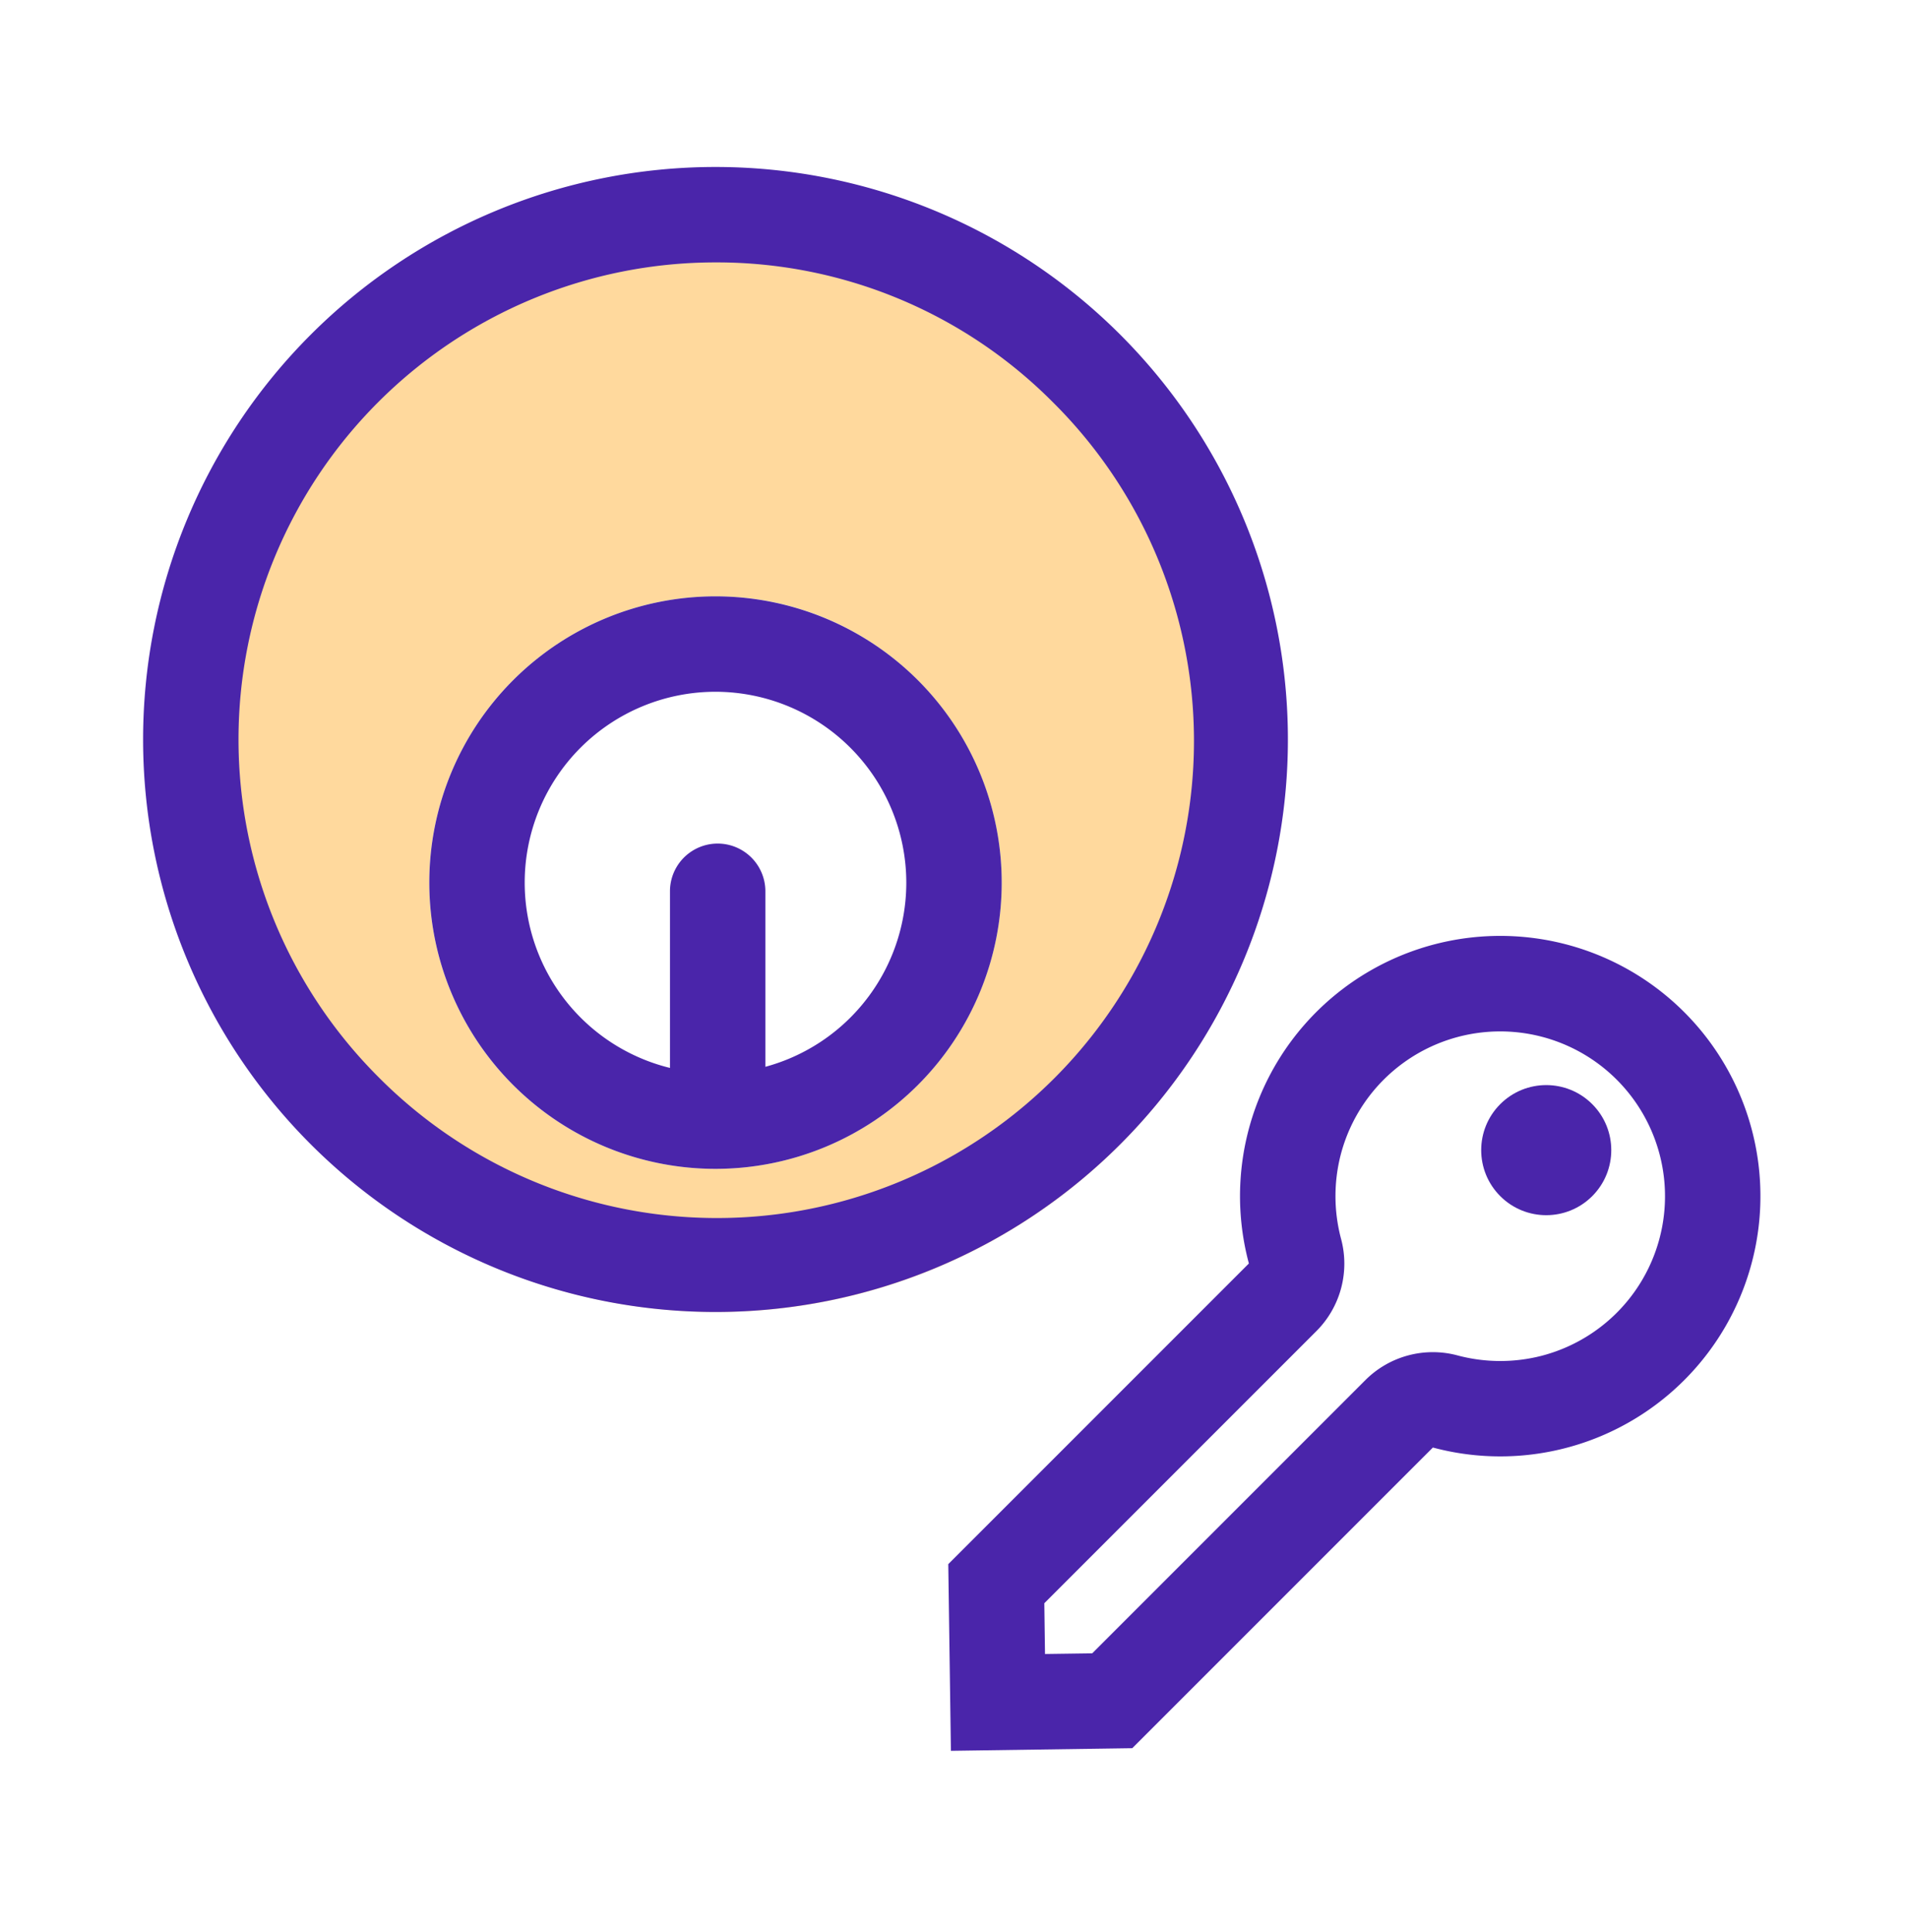
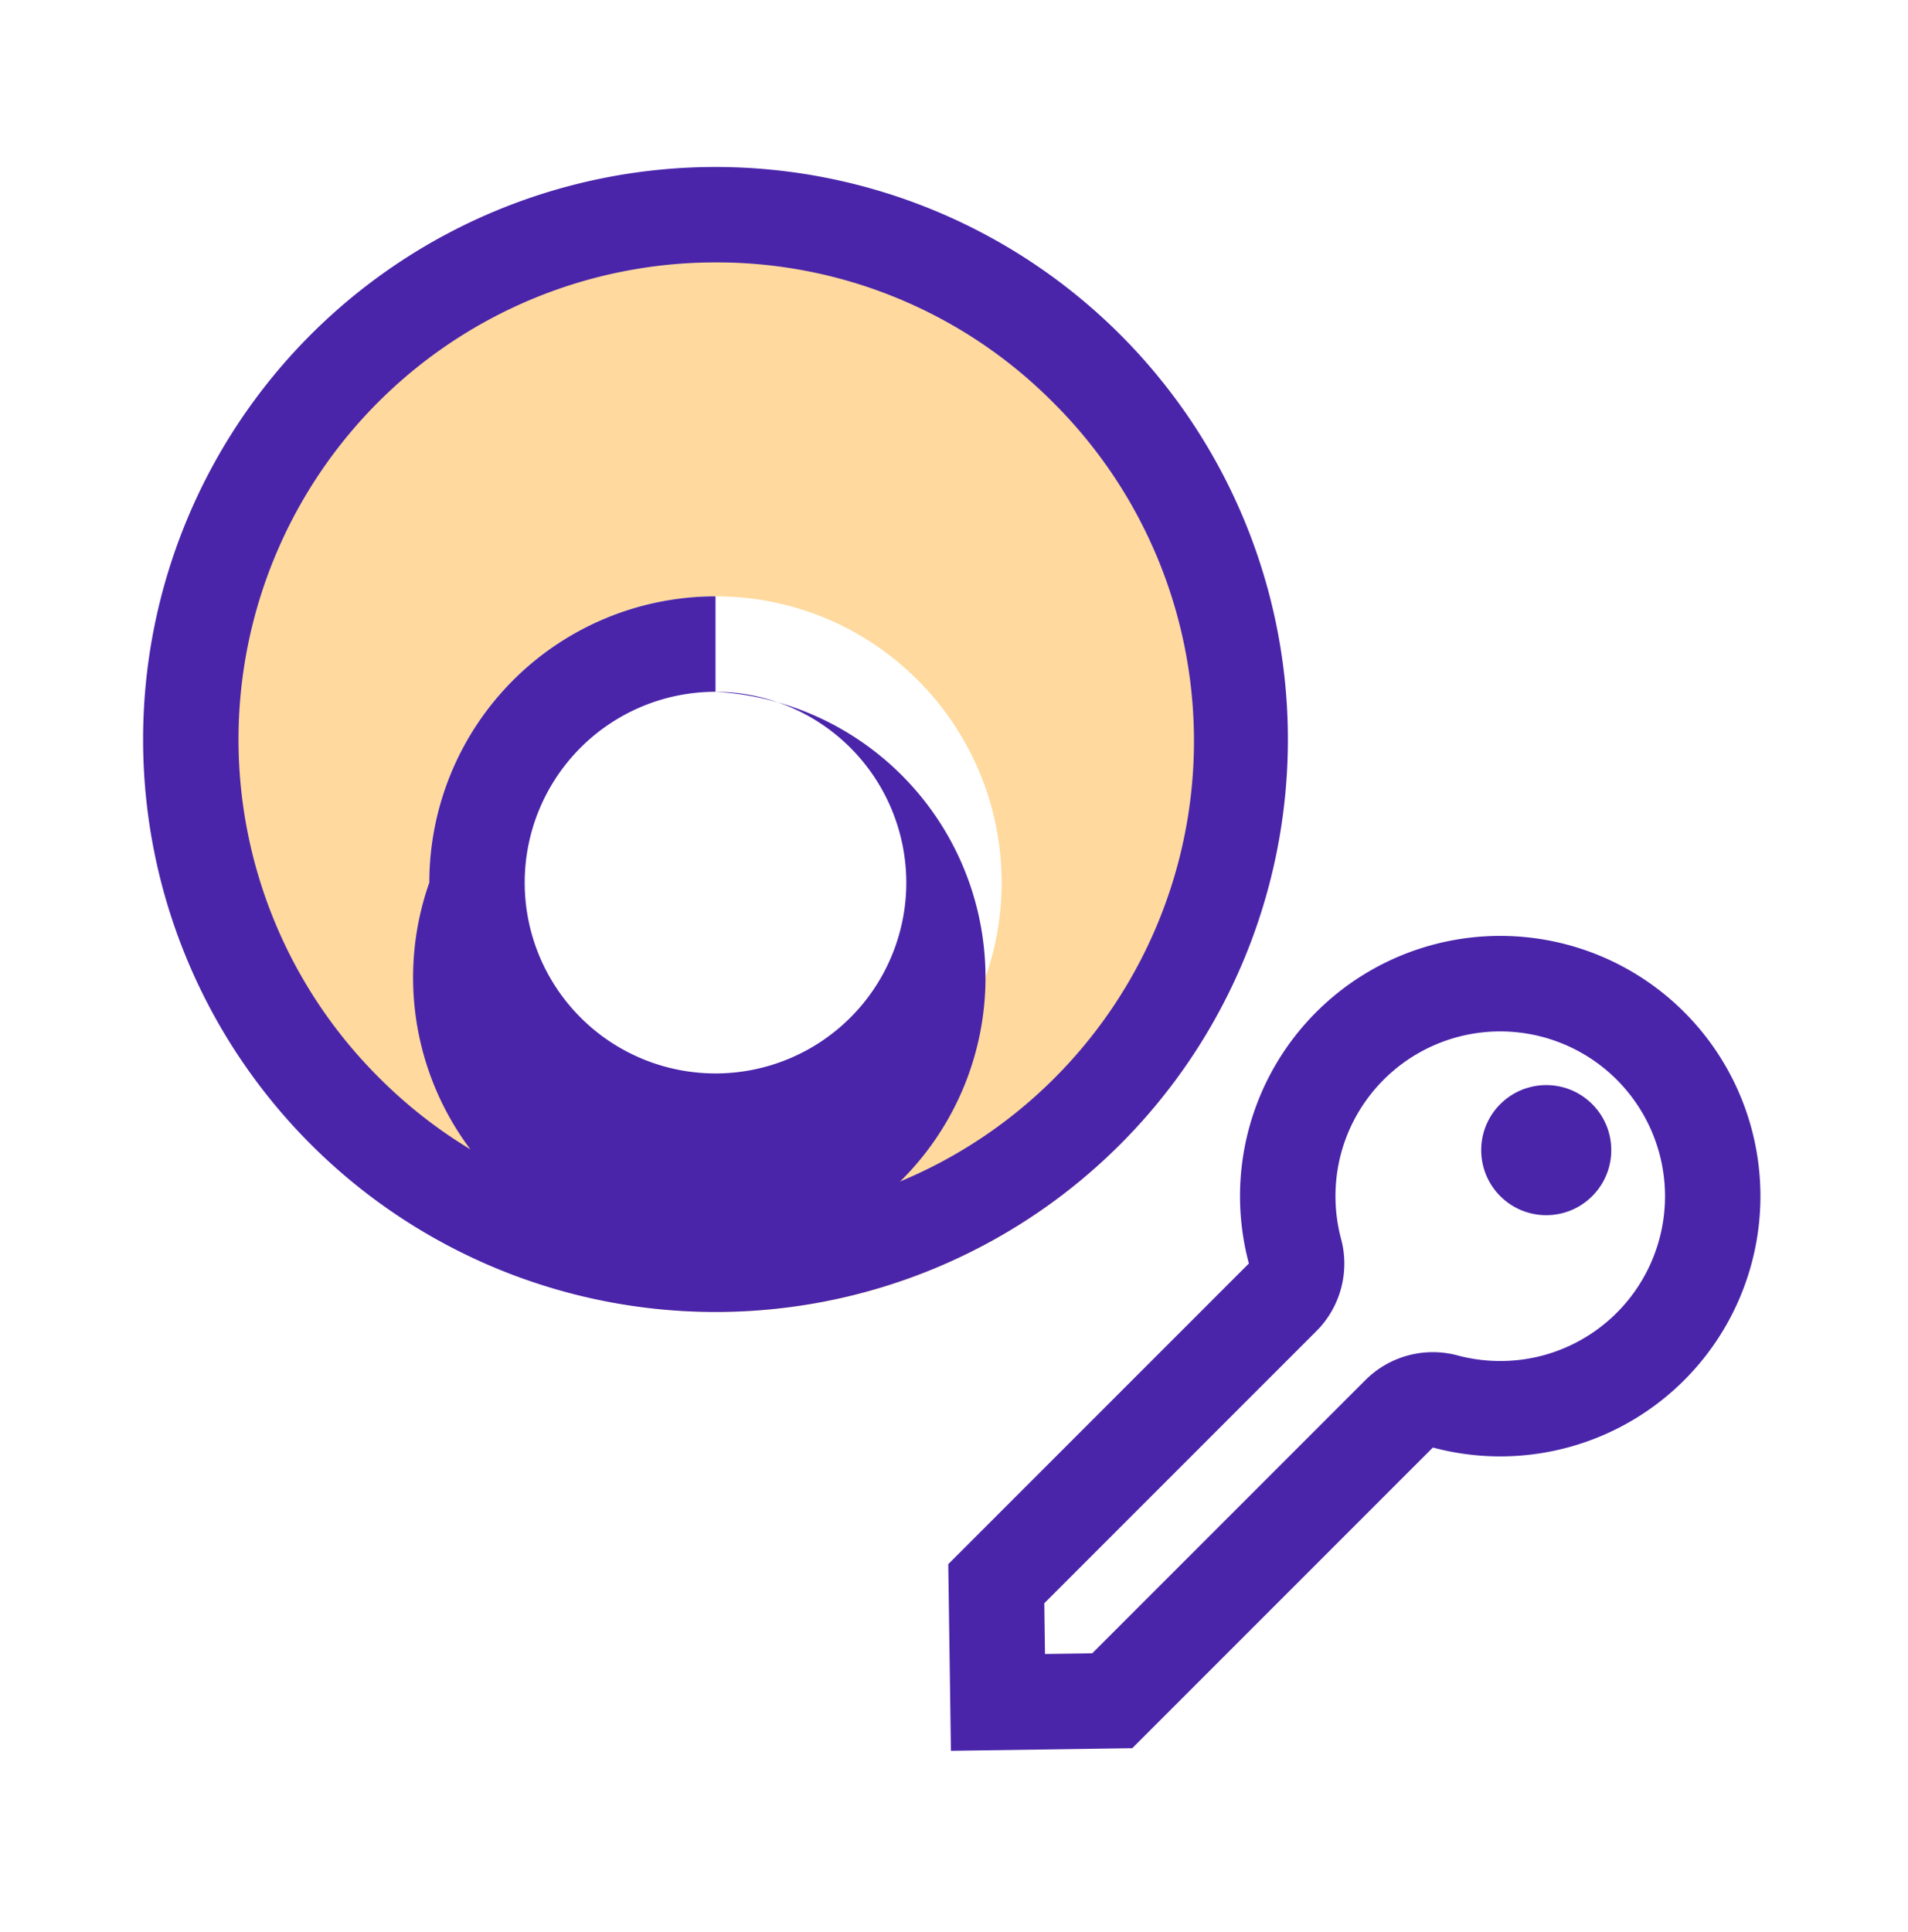
<svg xmlns="http://www.w3.org/2000/svg" width="80" height="81" viewBox="0 0 80 81">
  <g id="Group_55726" data-name="Group 55726" transform="translate(-402 -3478)">
-     <rect id="Rectangle_33765" data-name="Rectangle 33765" width="80" height="80" transform="translate(402 3478)" fill="none" />
    <path id="Subtraction_32" data-name="Subtraction 32" d="M16188,12857a23.932,23.932,0,1,1,9.342-1.886A23.861,23.861,0,0,1,16188,12857Zm0-30a12,12,0,1,0,8.484,3.516A11.918,11.918,0,0,0,16188,12827Z" transform="translate(-15756 -9324)" fill="#ffd99d" />
    <path id="Ellipse_676_-_Outline" data-name="Ellipse 676 - Outline" d="M24,4A20,20,0,0,0,9.858,38.142,20,20,0,1,0,38.142,9.858,19.869,19.869,0,0,0,24,4m0-4A24,24,0,1,1,0,24,24,24,0,0,1,24,0Z" transform="translate(408 3485)" fill="#4a25aa" />
    <g id="Group_7290" data-name="Group 7290" transform="translate(464.902 3512.716) rotate(45)">
      <path id="Union_44" data-name="Union 44" d="M10.982,37.98l1.383-1.422v-16.2a4,4,0,0,1,2-3.462,6.965,6.965,0,0,0,2.507-2.487,6.91,6.91,0,1,0-11.92,0,6.967,6.967,0,0,0,2.508,2.487,4,4,0,0,1,2,3.462V36.493l1.528,1.487m.078,5.657L5.454,38.182V20.357a10.91,10.91,0,1,1,10.911,0V38.182Z" fill="#4a25aa" />
      <circle id="Ellipse_627" data-name="Ellipse 627" cx="2.727" cy="2.727" r="2.727" transform="translate(8.183 5.454)" fill="#4a25aa" />
    </g>
-     <path id="Ellipse_677_-_Outline" data-name="Ellipse 677 - Outline" d="M12,4a8,8,0,1,0,8,8,8.009,8.009,0,0,0-8-8m0-4A12,12,0,1,1,0,12,12,12,0,0,1,12,0Z" transform="translate(420 3503)" fill="#4a25aa" />
-     <path id="Path_18002" data-name="Path 18002" d="M16338,1028.091a2,2,0,0,1-2-2V1017a2,2,0,0,1,4,0v9.091A2,2,0,0,1,16338,1028.091Z" transform="translate(-15905.909 2498.364)" fill="#4a25aa" />
+     <path id="Ellipse_677_-_Outline" data-name="Ellipse 677 - Outline" d="M12,4a8,8,0,1,0,8,8,8.009,8.009,0,0,0-8-8A12,12,0,1,1,0,12,12,12,0,0,1,12,0Z" transform="translate(420 3503)" fill="#4a25aa" />
  </g>
</svg>